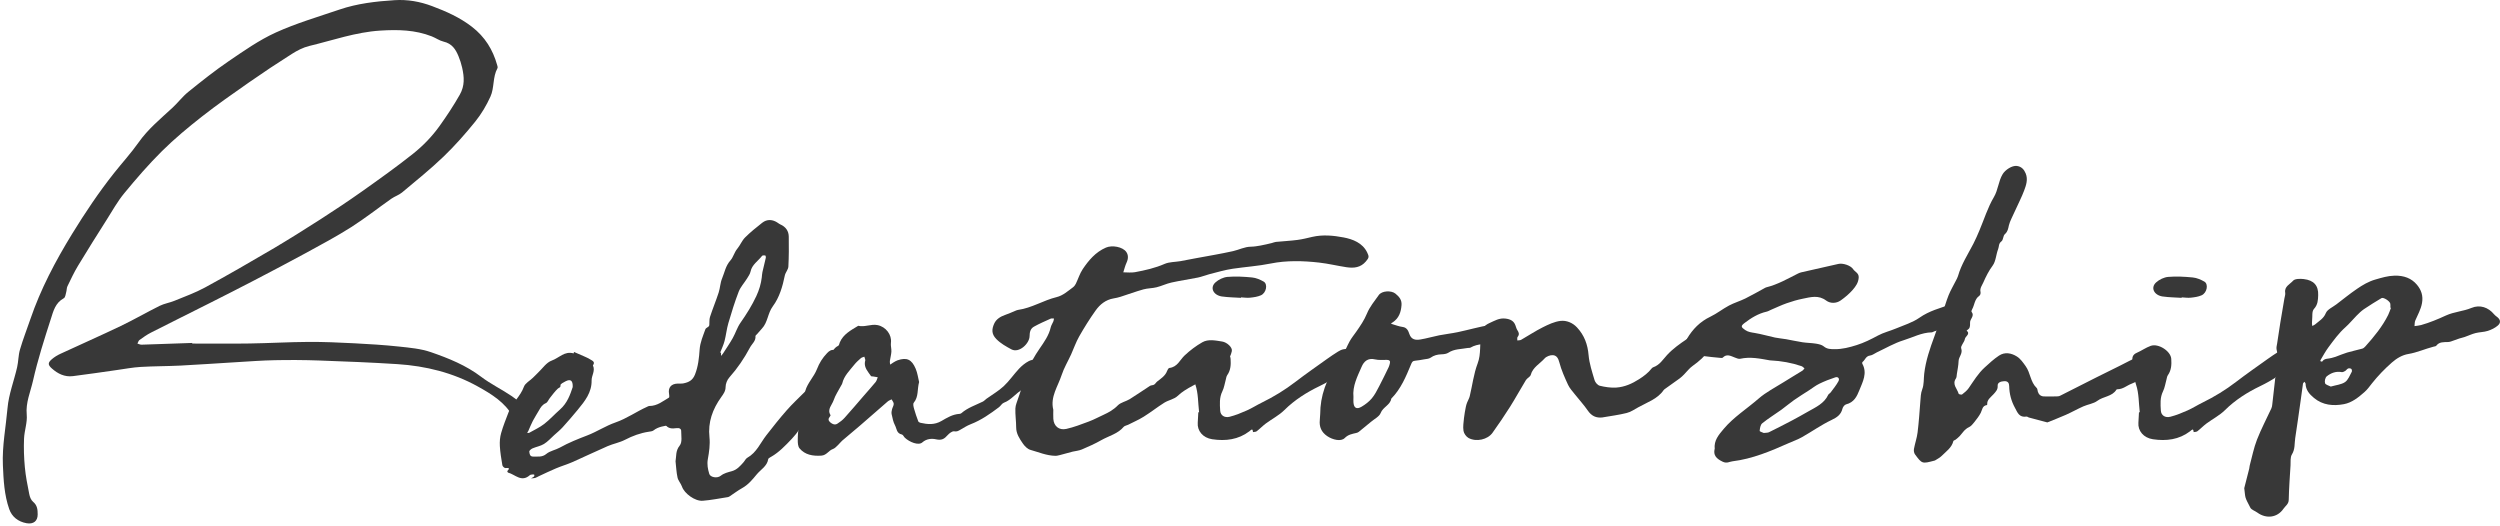
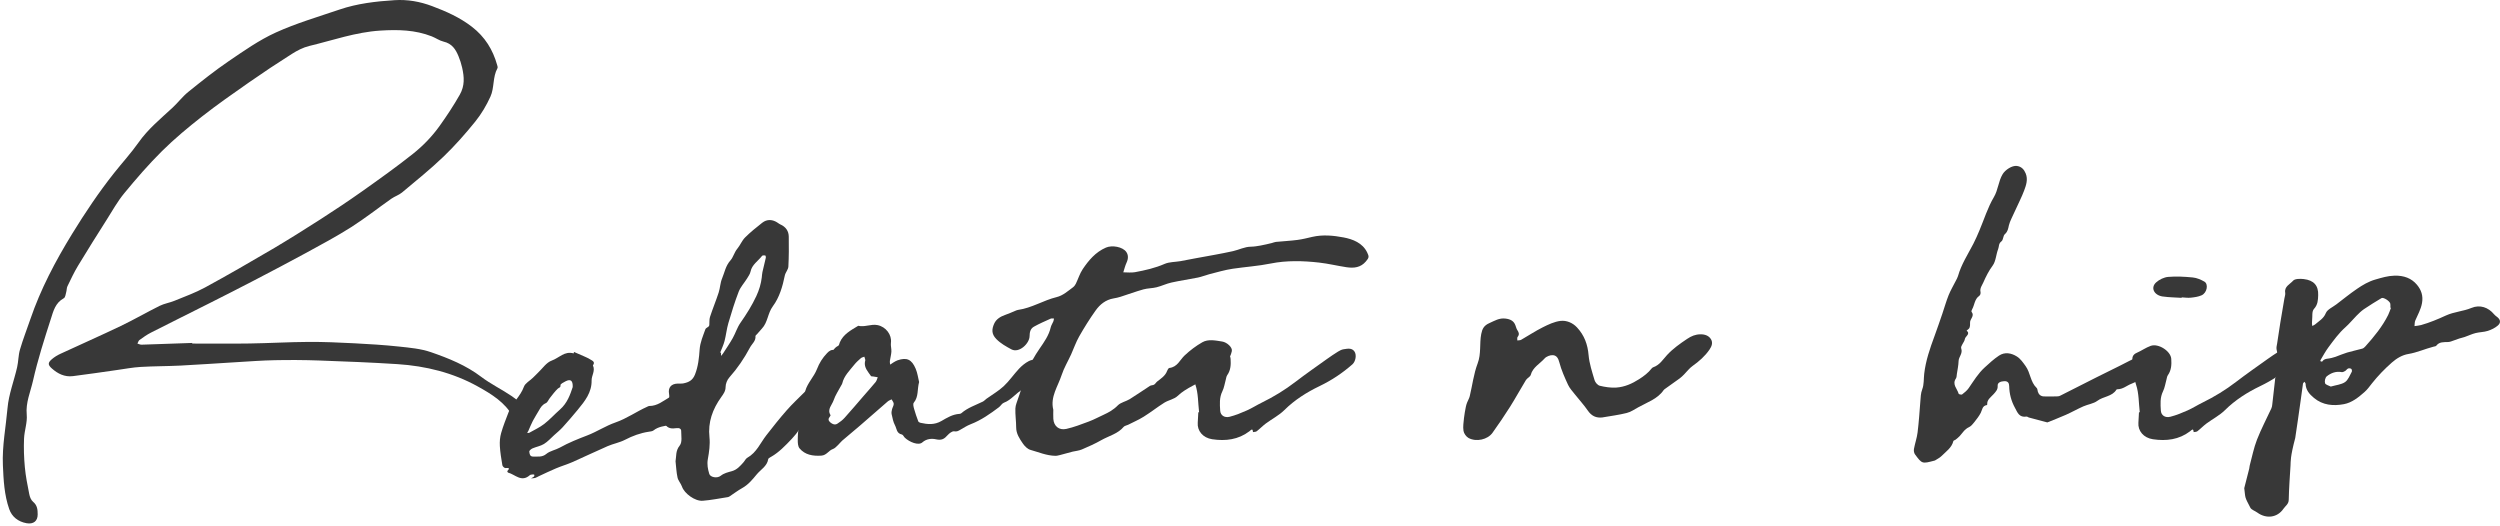
<svg xmlns="http://www.w3.org/2000/svg" width="442" height="93" viewBox="0 0 442 93" fill="none">
  <path d="M33.983 60.741C37.361 60.741 40.735 60.781 44.113 60.729C47.591 60.677 51.069 60.47 54.547 60.45C57.246 60.434 59.946 60.553 62.641 60.693C65.281 60.828 67.92 60.992 70.543 61.271C72.448 61.474 74.421 61.649 76.19 62.263C79.328 63.347 82.407 64.595 85.066 66.615C86.755 67.899 88.736 68.847 90.501 70.051C91.683 70.86 92.729 71.84 93.799 72.781C94.338 73.255 94.302 74.435 93.807 74.897C93.176 75.483 92.561 75.487 91.779 74.837C91.371 74.499 90.932 74.128 90.693 73.681C89.327 71.163 86.935 69.692 84.455 68.317C80.091 65.898 75.303 64.706 70.276 64.379C65.644 64.081 61 63.901 56.36 63.734C53.768 63.642 51.173 63.63 48.581 63.682C46.321 63.726 44.065 63.897 41.809 64.033C38.515 64.228 35.22 64.467 31.926 64.634C29.57 64.754 27.21 64.734 24.858 64.874C23.485 64.953 22.123 65.216 20.753 65.408C18.134 65.774 15.514 66.177 12.891 66.5C11.417 66.683 10.207 66.069 9.173 65.149C8.447 64.503 8.435 64.14 9.177 63.499C9.616 63.124 10.136 62.805 10.671 62.558C14.225 60.908 17.818 59.33 21.348 57.636C23.68 56.52 25.912 55.221 28.228 54.073C29.043 53.67 30.001 53.527 30.852 53.176C32.669 52.431 34.538 51.757 36.243 50.829C40.248 48.649 44.197 46.377 48.118 44.065C51.005 42.363 53.844 40.582 56.655 38.776C59.155 37.17 61.631 35.52 64.051 33.807C67.077 31.662 70.104 29.506 72.995 27.21C74.788 25.784 76.373 24.15 77.715 22.276C79.005 20.475 80.203 18.658 81.289 16.745C82.199 15.146 82.072 13.6 81.712 11.982C81.556 11.28 81.333 10.583 81.053 9.913C80.562 8.738 79.927 7.705 78.426 7.359C77.691 7.187 77.048 6.709 76.337 6.43C73.406 5.278 70.352 5.211 67.225 5.41C62.873 5.685 58.832 7.132 54.675 8.128C53.581 8.391 52.519 8.949 51.572 9.551C49.02 11.165 46.509 12.835 44.041 14.557C41.214 16.529 38.383 18.506 35.684 20.622C33.24 22.54 30.84 24.536 28.652 26.704C26.276 29.056 24.091 31.591 21.979 34.153C20.777 35.612 19.859 37.274 18.849 38.868C17.14 41.566 15.434 44.264 13.789 46.995C13.086 48.158 12.515 49.39 11.925 50.609C11.773 50.92 11.809 51.303 11.709 51.638C11.601 52.016 11.561 52.57 11.286 52.722C9.772 53.547 9.429 55.017 9.002 56.345C7.832 59.971 6.67 63.614 5.835 67.313C5.392 69.278 4.521 71.183 4.725 73.311C4.857 74.698 4.306 76.133 4.25 77.552C4.182 79.233 4.238 80.931 4.394 82.609C4.541 84.195 4.857 85.77 5.168 87.336C5.264 87.822 5.468 88.4 5.839 88.707C6.61 89.345 6.658 90.122 6.662 90.951C6.666 92.111 5.927 92.724 4.697 92.505C3.172 92.23 2.093 91.341 1.63 90.01C0.752 87.499 0.624 84.885 0.512 82.25C0.364 78.839 1.035 75.503 1.331 72.139C1.542 69.716 2.473 67.349 3.024 64.945C3.263 63.909 3.235 62.809 3.535 61.793C4.062 59.987 4.753 58.226 5.364 56.44C7.177 51.132 9.788 46.174 12.755 41.343C15.035 37.633 17.455 34.014 20.182 30.574C21.612 28.769 23.185 27.055 24.503 25.182C26.16 22.826 28.388 20.997 30.5 19.044C31.475 18.143 32.273 17.063 33.304 16.235C35.628 14.361 37.968 12.496 40.443 10.81C43.115 8.993 45.802 7.096 48.753 5.753C52.363 4.111 56.24 2.979 60.03 1.687C63.168 0.619 66.463 0.241 69.777 0.029C72.073 -0.114 74.245 0.273 76.409 1.086C78.937 2.034 81.325 3.102 83.441 4.74C85.761 6.534 87.135 8.801 87.885 11.456C87.941 11.651 88.033 11.902 87.953 12.054C87.075 13.644 87.43 15.509 86.708 17.087C86.005 18.63 85.114 20.144 84.036 21.483C82.291 23.643 80.434 25.752 78.414 27.693C76.098 29.917 73.566 31.949 71.087 34.026C70.535 34.484 69.777 34.719 69.178 35.142C66.806 36.808 64.534 38.605 62.086 40.163C59.495 41.809 56.763 43.264 54.056 44.743C51.069 46.373 48.046 47.951 45.023 49.529C42.424 50.884 39.808 52.212 37.189 53.531C33.695 55.292 30.185 57.03 26.695 58.804C25.972 59.17 25.313 59.645 24.659 60.115C24.475 60.246 24.415 60.529 24.299 60.745C24.543 60.812 24.786 60.948 25.026 60.94C28.013 60.848 31 60.737 33.986 60.633V60.757L33.983 60.741Z" fill="#383838" />
  <path d="M101.486 62.227C102.093 62.49 102.7 62.745 103.303 63.016C103.638 63.168 103.978 63.311 104.285 63.506C104.688 63.761 105.315 63.953 104.824 64.602C105.291 65.539 104.581 66.4 104.597 67.249C104.636 69.397 103.407 70.912 102.137 72.458C101.278 73.502 100.396 74.53 99.481 75.535C99.018 76.045 98.471 76.487 97.956 76.95C97.373 77.48 96.842 78.085 96.171 78.496C95.576 78.863 94.813 78.986 94.15 79.273C93.907 79.381 93.559 79.668 93.579 79.839C93.627 80.21 93.643 80.748 94.302 80.724C95.093 80.696 95.856 80.875 96.602 80.246C97.237 79.712 98.224 79.56 98.986 79.134C100.532 78.269 102.165 77.619 103.83 76.981C105.543 76.324 107.088 75.288 108.817 74.69C110.838 73.988 112.519 72.765 114.428 71.912C114.539 71.86 114.655 71.78 114.771 71.78C116.232 71.788 117.243 70.884 118.373 70.234C119.591 69.537 121.723 69.736 122.426 70.641C122.949 71.31 122.721 73.187 122.014 73.693C120.976 74.435 119.814 74.889 118.505 75.132C117.494 75.319 116.4 75.411 115.542 76.097C115.342 76.256 115.003 76.284 114.719 76.328C113.21 76.551 111.836 77.065 110.494 77.759C109.544 78.253 108.422 78.448 107.428 78.879C105.351 79.779 103.323 80.764 101.254 81.676C100.296 82.099 99.274 82.398 98.307 82.804C97.277 83.235 96.279 83.725 95.265 84.191C95.045 84.291 94.841 84.438 94.61 84.502C94.382 84.566 94.127 84.554 93.883 84.578C94.063 84.47 94.258 84.382 94.41 84.251C94.478 84.191 94.498 84.024 94.458 83.936C94.434 83.884 94.246 83.872 94.138 83.884C93.975 83.904 93.771 83.92 93.667 84.016C92.186 85.331 91.084 83.884 89.834 83.558C89.762 83.538 89.662 83.306 89.694 83.275C90.241 82.705 89.914 82.725 89.351 82.752C89.175 82.76 88.852 82.457 88.82 82.262C88.628 81.13 88.436 79.994 88.373 78.855C88.329 78.093 88.392 77.292 88.604 76.555C88.96 75.308 89.447 74.092 89.918 72.872C90.549 71.242 92.026 70.063 92.625 68.381C92.845 67.759 93.667 67.325 94.21 66.798C94.518 66.499 94.805 66.189 95.121 65.894C95.919 65.144 96.598 64.084 97.565 63.742C98.83 63.295 99.801 62.012 101.422 62.482C101.442 62.398 101.462 62.315 101.482 62.231L101.486 62.227ZM101.254 68.441C101.306 67.261 100.871 66.974 100.012 67.404C99.657 67.584 99.074 67.886 99.094 68.09C99.142 68.54 98.842 68.512 98.627 68.707C98.088 69.202 97.668 69.808 97.209 70.377C96.966 70.68 96.818 71.139 96.499 71.278C95.876 71.553 95.592 72.019 95.305 72.53C94.941 73.171 94.53 73.789 94.19 74.443C93.891 75.016 93.667 75.622 93.4 76.208C93.352 76.316 93.26 76.403 93.188 76.503C93.308 76.515 93.46 76.579 93.544 76.531C94.446 76.021 95.412 75.579 96.219 74.953C97.213 74.184 98.052 73.239 98.994 72.414C100.308 71.262 100.815 69.752 101.25 68.448L101.254 68.441Z" fill="#383838" />
  <path d="M119.431 81.605C119.599 80.624 119.419 79.707 120.178 78.763C120.653 78.169 120.433 77.065 120.433 76.188C120.433 75.802 120.086 75.626 119.623 75.694C118.812 75.814 118.057 75.798 117.582 74.993C117.071 74.132 117.423 73.303 117.73 72.541C118.089 71.657 118.445 70.465 118.293 69.66C118.081 68.532 118.656 67.843 119.834 67.815C120.166 67.807 120.509 67.843 120.829 67.779C121.787 67.591 122.466 67.233 122.869 66.225C123.444 64.782 123.588 63.299 123.692 61.825C123.78 60.517 124.303 59.373 124.722 58.186C124.786 58.01 125.081 57.911 125.249 57.755C125.325 57.688 125.397 57.584 125.405 57.488C125.453 57.002 125.381 56.484 125.529 56.03C126 54.583 126.591 53.164 127.062 51.717C127.325 50.904 127.337 50.011 127.665 49.23C128.112 48.158 128.28 47.002 129.146 46.034C129.645 45.476 129.821 44.611 130.36 43.965C130.875 43.344 131.167 42.547 131.734 41.981C132.66 41.052 133.706 40.219 134.749 39.394C135.603 38.717 136.605 38.76 137.54 39.414C137.672 39.506 137.799 39.605 137.947 39.669C138.937 40.103 139.441 40.853 139.453 41.837C139.477 43.603 139.481 45.368 139.385 47.126C139.357 47.664 138.866 48.166 138.754 48.712C138.362 50.637 137.811 52.566 136.641 54.144C135.707 55.404 135.767 56.978 134.693 58.11C134.397 58.421 134.126 58.752 133.842 59.075C133.742 59.19 133.559 59.318 133.567 59.425C133.655 60.282 132.948 60.78 132.596 61.442C131.59 63.335 130.4 65.097 128.951 66.727C128.555 67.169 128.288 67.851 128.284 68.424C128.284 69.158 127.892 69.676 127.525 70.19C125.976 72.35 125.149 74.638 125.433 77.292C125.569 78.568 125.377 79.903 125.145 81.178C124.978 82.103 125.145 82.94 125.401 83.789C125.572 84.371 126.778 84.629 127.413 84.123C128.02 83.641 128.707 83.498 129.41 83.298C130.316 83.039 130.871 82.382 131.442 81.744C131.678 81.481 131.83 81.102 132.121 80.935C133.778 79.998 134.417 78.34 135.475 76.973C136.653 75.451 137.859 73.94 139.133 72.49C140.107 71.382 141.214 70.369 142.26 69.309C142.316 69.254 142.356 69.178 142.376 69.106C142.775 67.695 143.913 66.611 144.428 65.284C144.851 64.192 145.414 63.279 146.233 62.426C146.64 62 147.012 61.769 147.611 61.892C147.894 61.952 148.186 61.976 148.469 62.024C149.579 62.215 150.138 63.164 149.499 64.06C148.621 65.296 148.062 66.727 146.8 67.743C146.261 68.173 145.953 68.855 145.534 69.417C145.079 70.027 144.6 70.624 144.168 71.25C143.581 72.103 142.931 72.936 142.491 73.857C141.848 75.216 141.046 76.475 140.004 77.571C138.846 78.787 137.688 80.03 136.146 80.871C136.014 80.943 135.835 81.067 135.819 81.186C135.635 82.422 134.489 83.015 133.77 83.892C133.024 84.801 132.289 85.698 131.203 86.303C130.44 86.73 129.745 87.26 129.019 87.742C128.919 87.81 128.803 87.874 128.683 87.89C127.206 88.117 125.736 88.42 124.251 88.535C122.861 88.643 120.988 87.24 120.577 86.036C120.385 85.482 119.918 85 119.79 84.442C119.583 83.51 119.547 82.541 119.439 81.589L119.431 81.605ZM127.333 62.331L127.477 62.379V62.925C127.597 62.781 127.737 62.645 127.837 62.49C128.416 61.589 129.027 60.701 129.55 59.772C130.045 58.891 130.332 57.899 130.911 57.074C131.977 55.551 132.948 54.009 133.726 52.335C134.23 51.251 134.545 50.175 134.685 49.027C134.721 48.72 134.729 48.409 134.797 48.11C134.984 47.261 135.208 46.416 135.396 45.568C135.424 45.44 135.356 45.177 135.292 45.165C135.112 45.133 134.813 45.133 134.733 45.237C134.042 46.145 132.944 46.787 132.7 47.999C132.612 48.433 132.321 48.844 132.077 49.238C131.594 50.019 130.927 50.729 130.604 51.558C129.901 53.383 129.326 55.252 128.775 57.126C128.472 58.162 128.372 59.246 128.1 60.29C127.92 60.987 127.593 61.653 127.333 62.331Z" fill="#383838" />
  <path d="M162.5 67.536C162.137 68.847 162.44 70.122 161.558 71.198C161.374 71.422 161.518 71.936 161.614 72.29C161.818 73.04 162.081 73.773 162.353 74.502C162.397 74.614 162.596 74.718 162.744 74.754C164.006 75.037 165.216 75.144 166.434 74.439C167.416 73.869 168.422 73.243 169.652 73.171C169.764 73.163 169.896 73.12 169.975 73.048C171.07 72.091 172.471 71.637 173.765 71.003C174.009 70.884 174.192 70.656 174.416 70.493C175.434 69.76 176.556 69.122 177.455 68.281C178.457 67.344 179.224 66.193 180.162 65.192C180.653 64.67 181.244 64.18 181.895 63.841C182.729 63.407 183.66 63.578 184.039 64.068C184.451 64.599 184.283 65.962 183.72 66.452C182.769 67.273 181.907 68.245 180.813 68.843C179.583 69.513 178.828 70.704 177.479 71.206C177.135 71.334 176.931 71.756 176.62 71.992C175.067 73.159 173.485 74.283 171.613 75.005C170.934 75.264 170.327 75.682 169.692 76.033C169.385 76.204 169.145 76.34 168.698 76.256C168.366 76.196 167.831 76.607 167.544 76.93C166.985 77.559 166.529 77.906 165.491 77.671C164.792 77.511 163.83 77.535 163.067 78.217C162.397 78.815 160.811 78.173 159.981 77.392C159.789 77.209 159.661 76.862 159.45 76.818C158.491 76.623 158.547 75.778 158.24 75.208C157.916 74.606 157.792 73.901 157.641 73.227C157.581 72.956 157.641 72.649 157.709 72.37C157.785 72.043 158.012 71.725 158.012 71.406C158.012 71.139 157.769 70.872 157.633 70.605C157.405 70.728 157.142 70.812 156.954 70.975C155.321 72.382 153.708 73.809 152.078 75.22C151.028 76.125 149.954 77.005 148.9 77.906C148.632 78.133 148.437 78.432 148.177 78.667C147.89 78.93 147.614 79.269 147.259 79.389C146.484 79.652 146.157 80.493 145.21 80.556C143.697 80.656 142.327 80.417 141.369 79.281C141.057 78.914 141.041 78.265 141.045 77.747C141.053 76.942 141.081 76.109 141.301 75.339C141.7 73.945 142.211 72.573 142.75 71.222C143.19 70.126 143.733 69.062 144.252 67.994C145.058 66.336 145.861 64.674 146.724 63.04C147.091 62.343 147.347 61.55 148.193 61.139C148.357 61.059 148.393 60.736 148.481 60.525C149.091 59.094 150.445 58.377 151.735 57.6C152.881 57.879 153.987 57.249 155.141 57.476C156.634 57.771 157.701 59.198 157.517 60.601C157.449 61.115 157.629 61.653 157.597 62.179C157.565 62.737 157.401 63.283 157.325 63.837C157.297 64.04 157.361 64.252 157.385 64.463C157.573 64.335 157.757 64.196 157.952 64.084C158.196 63.945 158.435 63.785 158.699 63.698C160.312 63.152 161.187 63.522 161.893 65.196C162.221 65.969 162.321 66.822 162.496 67.536H162.5ZM152.913 63.989C152.941 63.877 153.001 63.758 152.985 63.65C152.953 63.451 152.873 63.255 152.813 63.06C152.609 63.144 152.362 63.188 152.206 63.319C151.795 63.682 151.38 64.049 151.044 64.471C150.222 65.507 149.219 66.452 148.912 67.783C148.88 67.926 148.772 68.054 148.7 68.193C148.253 69.042 147.69 69.863 147.39 70.756C147.111 71.597 146.196 72.358 146.831 73.382C146.867 73.442 146.768 73.598 146.696 73.689C146.388 74.064 146.44 74.383 146.815 74.694C147.191 75.005 147.618 75.18 148.053 74.905C148.52 74.61 148.968 74.263 149.327 73.865C150.493 72.573 151.611 71.246 152.749 69.931C153.44 69.134 154.151 68.349 154.818 67.536C155.005 67.305 155.065 66.982 155.185 66.699C154.921 66.655 154.662 66.607 154.398 66.563C154.259 66.539 154.043 66.563 153.991 66.488C153.464 65.722 152.765 65.009 152.917 63.989H152.913Z" fill="#383838" />
  <path d="M186.224 72.422C186.224 72.964 186.196 73.502 186.228 74.044C186.304 75.328 187.222 76.125 188.532 75.83C189.877 75.527 191.171 75.025 192.461 74.542C193.323 74.219 194.142 73.785 194.977 73.398C195.951 72.948 196.865 72.462 197.628 71.673C198.135 71.147 199.058 70.983 199.728 70.573C200.946 69.823 202.112 68.995 203.318 68.221C203.518 68.094 203.837 68.13 204.041 68.006C204.265 67.871 204.392 67.608 204.6 67.444C205.283 66.91 206.03 66.436 206.337 65.595C206.413 65.392 206.581 65.077 206.736 65.057C208.174 64.894 208.609 63.63 209.428 62.857C210.394 61.948 211.448 61.151 212.578 60.509C213.624 59.916 214.906 60.195 216.096 60.386C216.899 60.513 217.925 61.394 217.789 62.076C217.65 62.765 217.294 63.439 216.931 64.069C216.208 65.332 214.798 65.83 213.64 66.631C211.883 67.847 209.759 68.516 208.194 70.011C207.603 70.577 206.593 70.736 205.854 71.195C204.608 71.976 203.462 72.888 202.216 73.666C201.342 74.212 200.371 74.634 199.441 75.104C199.189 75.232 198.83 75.272 198.674 75.459C197.644 76.698 196.027 77.069 194.681 77.834C193.599 78.452 192.441 78.966 191.283 79.46C190.776 79.676 190.189 79.731 189.638 79.851C189.546 79.871 187.529 80.425 187.422 80.449C187.146 80.509 186.863 80.596 186.587 80.588C185.038 80.561 183.632 79.947 182.187 79.54C181.656 79.393 181.156 78.875 180.837 78.408C180.25 77.551 179.659 76.675 179.659 75.567C179.659 74.451 179.479 73.331 179.519 72.215C179.539 71.593 179.847 70.979 180.03 70.362C180.086 70.178 180.158 69.999 180.218 69.82C180.685 68.445 181.12 67.062 181.62 65.695C182.147 64.26 182.917 62.925 183.796 61.645C184.61 60.462 185.449 59.29 185.768 57.875C185.852 57.512 186.088 57.178 186.232 56.823C186.296 56.663 186.312 56.488 186.347 56.317C186.148 56.321 185.912 56.265 185.749 56.341C184.754 56.791 183.748 57.225 182.802 57.755C182.167 58.11 182.039 58.736 182.031 59.433C182.011 60.733 180.17 62.502 178.8 61.757C177.894 61.263 176.94 60.745 176.161 59.955C175.239 59.023 175.358 58.154 175.77 57.225C176.121 56.428 176.888 55.954 177.77 55.655C178.373 55.452 178.944 55.181 179.531 54.942C179.683 54.882 179.835 54.81 179.994 54.79C182.426 54.451 184.467 53.096 186.819 52.526C187.933 52.255 188.803 51.458 189.706 50.793C189.917 50.633 190.093 50.398 190.209 50.163C190.628 49.302 190.9 48.366 191.431 47.576C192.473 46.034 193.671 44.587 195.52 43.778C196.614 43.296 198.487 43.635 199.125 44.539C199.517 45.093 199.489 45.767 199.181 46.421C198.926 46.971 198.786 47.569 198.598 48.146C199.285 48.146 199.996 48.242 200.659 48.123C202.456 47.792 204.229 47.389 205.918 46.652C206.748 46.293 207.775 46.333 208.709 46.17C209.595 46.018 210.474 45.835 211.36 45.667C213.577 45.253 215.805 44.89 218.001 44.4C219.055 44.165 220.025 43.631 221.159 43.615C221.726 43.607 222.298 43.515 222.861 43.412C223.531 43.292 224.194 43.125 224.857 42.969C225.097 42.913 225.324 42.794 225.568 42.77C226.838 42.646 228.119 42.583 229.385 42.419C230.268 42.304 231.138 42.084 232.005 41.881C233.862 41.451 235.766 41.638 237.543 41.977C239.176 42.288 240.889 42.941 241.712 44.623C242.087 45.388 242.047 45.56 241.492 46.217C240.574 47.309 239.372 47.441 238.066 47.246C236.449 47.002 234.852 46.608 233.231 46.425C230.376 46.102 227.465 46.026 224.677 46.588C222.437 47.042 220.189 47.182 217.953 47.513C216.543 47.72 215.17 48.138 213.788 48.485C213.117 48.657 212.47 48.935 211.796 49.071C210.242 49.39 208.665 49.605 207.116 49.952C206.213 50.151 205.371 50.57 204.472 50.793C203.718 50.98 202.903 50.956 202.156 51.163C200.791 51.546 199.461 52.04 198.111 52.471C197.72 52.594 197.313 52.686 196.905 52.754C195.468 52.993 194.458 53.842 193.707 54.894C192.649 56.376 191.686 57.923 190.792 59.493C190.221 60.497 189.853 61.605 189.374 62.658C188.815 63.881 188.104 65.057 187.693 66.32C187.042 68.313 185.665 70.17 186.216 72.414L186.224 72.422Z" fill="#383838" />
  <path d="M239.476 62.155C239.005 61.458 238.242 61.649 237.563 61.745C237.216 61.793 236.868 61.976 236.569 62.159C235.894 62.578 235.235 63.024 234.592 63.483C232.732 64.814 230.851 66.121 229.042 67.508C227.193 68.927 225.213 70.142 223.092 71.179C222.202 71.613 221.371 72.151 220.469 72.554C219.482 72.992 218.464 73.414 217.414 73.681C216.492 73.917 215.777 73.438 215.729 72.597C215.661 71.454 215.561 70.302 216.112 69.186C216.432 68.54 216.524 67.799 216.723 67.101C216.795 66.842 216.819 66.551 216.967 66.34C217.602 65.447 217.634 64.451 217.57 63.447C217.486 62.08 215.294 60.661 213.936 61.147C213.07 61.458 212.307 62.016 211.46 62.383C210.738 62.693 210.606 63.251 210.734 63.817C211.045 65.192 210.861 66.591 211.341 67.994C211.868 69.532 211.804 71.246 211.999 72.884C211.951 72.888 211.908 72.892 211.86 72.896C211.828 73.514 211.808 74.132 211.76 74.746C211.652 76.168 212.666 77.412 214.323 77.659C216.699 78.014 218.939 77.727 220.872 76.264C221.211 76.005 221.471 75.63 221.527 76.396C221.751 76.352 222.03 76.368 222.182 76.248C222.741 75.818 223.228 75.304 223.791 74.881C224.873 74.08 226.127 73.438 227.061 72.514C228.874 70.716 231.007 69.365 233.319 68.253C235.455 67.225 237.364 65.946 239.101 64.419C239.68 63.909 239.879 62.749 239.476 62.155Z" fill="#383838" />
-   <path d="M216.06 52.419C217.163 52.578 218.289 52.582 219.403 52.658C219.403 52.63 219.407 52.602 219.411 52.574C219.95 52.598 220.497 52.69 221.024 52.63C221.671 52.562 222.354 52.467 222.933 52.208C223.895 51.773 224.182 50.223 223.412 49.784C222.797 49.434 222.078 49.123 221.371 49.055C219.934 48.916 218.464 48.832 217.027 48.955C216.28 49.019 215.438 49.43 214.89 49.928C213.864 50.86 214.503 52.196 216.06 52.423V52.419Z" fill="#383838" />
-   <path d="M233.411 73.243C233.415 71.629 233.667 70.094 234.218 68.512C234.917 66.511 236.182 64.882 237.237 63.104C237.76 62.223 238.115 61.255 238.61 60.358C238.938 59.764 239.377 59.226 239.772 58.664C240.495 57.632 241.194 56.611 241.681 55.428C242.156 54.26 243.019 53.224 243.769 52.164C244.32 51.386 245.981 51.323 246.704 51.905C247.395 52.463 247.858 53.029 247.79 53.937C247.695 55.169 247.351 56.253 246.213 57.002C246.117 57.066 246.013 57.122 245.914 57.181C246.005 57.229 246.093 57.293 246.189 57.321C246.776 57.488 247.355 57.724 247.954 57.799C248.805 57.903 249.008 58.58 249.188 59.083C249.535 60.055 250.274 60.159 251.101 60.023C252.231 59.84 253.333 59.505 254.455 59.282C255.549 59.067 256.667 58.951 257.753 58.72C259.654 58.313 261.527 57.779 263.439 57.444C264.645 57.233 265.891 57.333 266.941 58.09C267.385 58.413 267.564 59.178 267.153 59.517C266.334 60.191 265.528 60.888 264.282 60.852C262.816 60.808 261.319 60.685 259.973 61.462C259.846 61.534 259.646 61.49 259.482 61.522C258.328 61.741 257.102 61.673 256.064 62.363C255.753 62.57 255.277 62.63 254.874 62.642C254.147 62.661 253.521 62.817 252.926 63.243C252.63 63.455 252.155 63.467 251.756 63.538C251.228 63.634 250.701 63.73 250.166 63.778C249.703 63.817 249.623 64.06 249.471 64.427C248.573 66.575 247.695 68.743 245.974 70.485C245.81 71.601 244.5 71.968 244.105 73.012C243.865 73.646 242.987 74.076 242.384 74.586C241.677 75.18 240.962 75.766 240.243 76.344C240.124 76.439 239.964 76.507 239.808 76.543C239.057 76.722 238.367 76.814 237.74 77.452C237.089 78.113 235.599 77.759 234.637 77.097C233.603 76.384 233.227 75.447 233.339 74.291C233.375 73.945 233.383 73.598 233.407 73.251L233.411 73.243ZM239.289 70.214C239.289 70.521 239.269 70.832 239.289 71.139C239.361 72.131 239.844 72.426 240.719 71.912C241.393 71.517 242.044 71.015 242.531 70.437C243.075 69.792 243.454 69.022 243.845 68.277C244.436 67.157 244.979 66.017 245.53 64.882C245.63 64.674 245.674 64.439 245.734 64.216C245.838 63.813 245.638 63.638 245.223 63.626C244.52 63.606 243.781 63.71 243.118 63.542C241.813 63.219 241.122 63.953 240.755 64.802C240.004 66.528 239.089 68.249 239.293 70.214H239.289Z" fill="#383838" />
  <path d="M283.397 73.793C282.195 73.96 281.364 73.53 280.71 72.57C280.031 71.577 279.192 70.68 278.445 69.728C278.014 69.178 277.515 68.648 277.232 68.034C276.637 66.743 276.046 65.431 275.694 64.076C275.511 63.375 275.235 62.853 274.564 62.793C274.085 62.753 273.402 63.02 273.091 63.367C272.252 64.311 270.99 64.941 270.639 66.272C270.547 66.623 270 66.846 269.784 67.197C268.83 68.755 267.964 70.358 266.989 71.904C265.999 73.47 264.957 75.009 263.871 76.523C263.008 77.727 261.012 78.173 259.646 77.44C259.219 77.209 258.823 76.643 258.747 76.184C258.628 75.443 258.759 74.658 258.835 73.897C258.903 73.247 259.035 72.601 259.155 71.956C259.203 71.701 259.279 71.45 259.37 71.206C259.518 70.816 259.754 70.445 259.85 70.047C260.317 68.114 260.544 66.109 261.247 64.256C261.902 62.526 261.551 60.772 261.882 59.051C262.062 58.126 262.369 57.544 263.32 57.126C264.25 56.715 265.061 56.185 266.183 56.325C267.061 56.436 267.66 56.755 267.936 57.548C268.039 57.839 268.119 58.154 268.291 58.409C268.559 58.807 268.654 59.15 268.315 59.569C268.199 59.708 268.275 59.983 268.263 60.194C268.491 60.159 268.758 60.182 268.942 60.075C270.216 59.349 271.434 58.532 272.747 57.875C273.742 57.377 274.816 56.859 275.906 56.735C276.956 56.615 278.038 57.058 278.805 57.879C280.115 59.282 280.702 60.904 280.861 62.773C280.989 64.272 281.488 65.754 281.92 67.217C282.035 67.608 282.459 68.106 282.842 68.201C283.776 68.428 284.775 68.584 285.733 68.524C287.23 68.428 288.56 67.831 289.814 67.026C290.656 66.488 291.411 65.91 292.01 65.144C292.078 65.057 292.182 64.969 292.29 64.933C293.444 64.535 293.999 63.562 294.737 62.765C295.772 61.649 297.009 60.768 298.295 59.911C299.034 59.417 299.729 59.122 300.619 59.106C301.442 59.09 302.149 59.361 302.512 59.995C302.851 60.581 302.664 61.191 302.236 61.813C301.43 62.98 300.4 63.885 299.23 64.714C298.663 65.117 298.247 65.698 297.752 66.193C297.505 66.44 297.257 66.691 296.974 66.898C296.115 67.528 295.241 68.138 294.374 68.755C294.278 68.823 294.178 68.903 294.114 68.995C293.044 70.549 291.215 71.131 289.63 72.019C288.967 72.39 288.312 72.841 287.586 73.02C286.216 73.363 284.795 73.542 283.393 73.785L283.397 73.793Z" fill="#383838" />
-   <path d="M303.163 79.381C302.995 77.878 303.857 76.894 304.736 75.846C306.497 73.745 308.865 72.267 310.921 70.473C312.219 69.341 313.832 68.524 315.322 67.584C316.42 66.89 317.542 66.233 318.644 65.547C318.804 65.447 318.907 65.268 319.035 65.129C318.859 64.993 318.704 64.802 318.5 64.734C316.751 64.136 314.934 63.813 313.073 63.722C313.034 63.722 312.99 63.722 312.95 63.718C311.201 63.407 309.46 63.032 307.655 63.431C307.375 63.491 307.02 63.323 306.72 63.212C305.998 62.941 305.295 62.494 304.572 63.236C304.484 63.327 304.205 63.275 304.017 63.259C303.035 63.16 302.048 63.084 301.074 62.937C300.347 62.829 299.585 62.725 298.93 62.442C297.908 62 297.696 60.84 298.279 59.86C299.265 58.202 300.551 56.871 302.404 55.986C303.558 55.432 304.56 54.619 305.694 54.017C306.613 53.531 307.643 53.232 308.581 52.77C309.731 52.204 310.837 51.558 311.963 50.948C312.071 50.888 312.179 50.825 312.295 50.797C314.319 50.295 316.076 49.27 317.893 48.358C318.069 48.27 318.261 48.198 318.456 48.15C320.648 47.652 322.845 47.162 325.037 46.66C325.82 46.48 327.213 46.935 327.632 47.584C327.952 48.079 328.671 48.262 328.619 49.079C328.563 49.972 328.096 50.625 327.572 51.231C326.962 51.937 326.215 52.566 325.436 53.116C324.638 53.678 323.591 53.678 322.865 53.136C321.511 52.12 320.133 52.526 318.74 52.809C317.777 53.005 316.827 53.28 315.905 53.606C314.95 53.941 314.04 54.38 313.109 54.774C312.858 54.882 312.618 55.037 312.351 55.097C310.841 55.44 309.595 56.221 308.421 57.118C307.731 57.648 307.811 57.847 308.557 58.353C309.092 58.716 309.647 58.768 310.254 58.871C311.456 59.071 312.63 59.425 313.824 59.68C314.467 59.816 315.134 59.856 315.785 59.971C316.755 60.143 317.717 60.366 318.692 60.513C319.474 60.633 320.281 60.629 321.064 60.757C321.543 60.836 322.098 60.952 322.437 61.239C323.036 61.741 323.671 61.729 324.39 61.733C325.736 61.745 326.997 61.406 328.235 61.02C329.565 60.605 330.807 59.979 332.033 59.318C333.015 58.788 334.153 58.521 335.195 58.082C336.609 57.488 338.15 57.026 339.364 56.169C341.065 54.977 343.018 54.455 344.935 53.814C345.937 53.479 346.795 54.045 347.534 54.595C348.049 54.977 347.977 55.91 347.562 56.408C346.739 57.389 345.733 57.935 344.336 57.979C343.541 58.007 342.762 58.369 341.976 58.588C341.82 58.632 341.676 58.756 341.524 58.76C339.736 58.796 338.202 59.648 336.573 60.151C334.92 60.657 333.41 61.558 331.837 62.291C331.434 62.478 331.058 62.805 330.639 62.857C329.865 62.953 329.769 63.63 329.309 63.985C329.242 64.037 329.21 64.216 329.25 64.292C330.196 65.978 329.321 67.516 328.718 69.03C328.303 70.079 327.788 71.147 326.395 71.49C326.115 71.557 325.815 71.964 325.744 72.263C325.492 73.283 324.829 73.773 323.823 74.251C322.002 75.116 320.357 76.292 318.604 77.284C317.873 77.699 317.059 77.986 316.28 78.329C313.077 79.747 309.859 81.126 306.293 81.561C305.734 81.629 305.315 81.983 304.576 81.633C303.43 81.091 302.891 80.473 303.147 79.381H303.163ZM311.84 76.551C312.263 76.495 312.542 76.523 312.75 76.419C314.116 75.746 315.477 75.052 316.823 74.343C317.777 73.841 318.712 73.307 319.646 72.777C321.032 71.992 322.533 71.326 323.228 69.808C323.3 69.648 323.531 69.552 323.643 69.401C324.126 68.747 324.658 68.11 325.037 67.404C325.292 66.926 324.965 66.555 324.478 66.715C323.511 67.03 322.561 67.404 321.655 67.847C321.004 68.162 320.437 68.62 319.83 69.01C318.935 69.588 318.025 70.146 317.158 70.756C316.396 71.29 315.693 71.904 314.938 72.45C313.82 73.251 312.626 73.976 311.568 74.837C311.237 75.108 311.153 75.714 311.109 76.18C311.097 76.3 311.668 76.467 311.848 76.555L311.84 76.551Z" fill="#383838" />
  <path d="M361.944 74.678C360.702 74.347 359.696 74.084 358.694 73.813C358.554 73.777 358.418 73.63 358.299 73.65C356.981 73.865 356.689 72.912 356.254 72.119C355.587 70.907 355.252 69.624 355.224 68.265C355.212 67.767 355.032 67.356 354.341 67.392C353.738 67.424 353.147 67.627 353.187 68.201C353.235 68.883 352.852 69.249 352.465 69.688C351.981 70.23 351.271 70.66 351.342 71.505C351.342 71.541 351.319 71.605 351.299 71.609C350.436 71.737 350.476 72.454 350.196 72.992C349.893 73.574 349.478 74.108 349.062 74.63C348.795 74.965 348.495 75.351 348.116 75.523C347.329 75.877 346.974 76.559 346.451 77.121C346.239 77.344 345.992 77.539 345.748 77.735C345.628 77.83 345.381 77.874 345.357 77.978C345.077 79.153 344.063 79.823 343.26 80.628C342.941 80.947 342.498 81.154 342.106 81.409C342.074 81.429 342.027 81.433 341.987 81.445C339.834 82.011 339.818 82.019 338.577 80.337C338.389 80.086 338.333 79.672 338.389 79.361C338.565 78.388 338.908 77.44 339.028 76.467C339.251 74.634 339.379 72.789 339.519 70.943C339.575 70.222 339.583 69.537 339.858 68.811C340.182 67.966 340.094 66.986 340.202 66.065C340.465 63.765 341.224 61.581 342.027 59.405C342.506 58.102 342.953 56.783 343.404 55.472C343.776 54.384 344.083 53.272 344.51 52.203C344.866 51.323 345.361 50.494 345.792 49.637C345.932 49.358 346.096 49.087 346.179 48.792C346.75 46.751 347.928 44.966 348.895 43.089C349.286 42.335 349.617 41.554 349.949 40.777C350.791 38.796 351.418 36.708 352.512 34.859C353.287 33.547 353.303 32.077 354.062 30.801C354.505 30.056 355.715 29.215 356.609 29.343C357.412 29.454 357.871 29.988 358.147 30.674C358.57 31.73 358.231 32.726 357.859 33.715C357.644 34.293 357.384 34.859 357.125 35.42C356.625 36.505 356.106 37.581 355.611 38.669C355.435 39.055 355.26 39.45 355.168 39.86C355.044 40.426 354.976 40.944 354.461 41.399C354.126 41.694 354.198 42.411 353.854 42.67C353.319 43.077 353.455 43.575 353.275 44.033C352.896 45.006 352.872 46.185 352.313 46.943C351.61 47.895 351.123 48.868 350.668 49.908C350.42 50.474 350.001 50.956 350.157 51.634C350.2 51.833 350.121 52.168 349.965 52.275C349.082 52.885 349.118 53.901 348.667 54.698C348.595 54.826 348.511 55.053 348.575 55.133C349.17 55.858 348.272 56.388 348.308 57.038C348.324 57.345 348.308 57.676 348.204 57.959C348.132 58.15 347.872 58.285 347.697 58.445C348.432 59.075 347.465 59.433 347.389 59.939C347.301 60.521 346.587 61.163 346.742 61.601C347.062 62.506 346.299 63.068 346.279 63.833C346.259 64.598 346.084 65.364 345.972 66.129C345.932 66.396 345.948 66.707 345.804 66.918C345.085 67.966 346.052 68.735 346.291 69.62C346.315 69.708 346.79 69.819 346.894 69.74C347.321 69.409 347.765 69.054 348.06 68.628C348.939 67.36 349.725 66.029 350.895 64.965C351.698 64.232 352.504 63.483 353.415 62.877C354.441 62.191 355.595 62.41 356.565 63.016C357.228 63.427 357.664 64.084 358.131 64.73C359.001 65.938 358.953 67.516 360.083 68.592C360.235 68.735 360.223 69.026 360.291 69.249C360.443 69.744 360.798 70.062 361.341 70.087C362.168 70.122 362.998 70.094 363.829 70.075C363.989 70.075 364.156 70.003 364.3 69.931C366.424 68.859 368.537 67.779 370.661 66.711C372.047 66.013 373.448 65.336 374.834 64.642C375.88 64.12 376.902 63.562 377.961 63.068C379.262 62.462 380.876 63.415 380.876 64.746C380.876 65.563 380.189 65.914 379.622 66.292C378.739 66.878 377.829 67.472 376.835 67.851C376.012 68.162 375.341 68.819 374.379 68.819C374.311 68.819 374.207 68.851 374.179 68.895C373.448 70.118 371.859 70.075 370.809 70.868C370.142 71.37 369.148 71.485 368.337 71.844C367.287 72.31 366.289 72.876 365.239 73.343C364.112 73.845 362.95 74.283 361.936 74.694L361.944 74.678Z" fill="#383838" />
  <path d="M405.786 62.155C405.314 61.458 404.552 61.649 403.873 61.745C403.525 61.793 403.178 61.976 402.879 62.159C402.204 62.578 401.545 63.024 400.902 63.483C399.041 64.814 397.16 66.121 395.352 67.508C393.503 68.927 391.522 70.142 389.402 71.179C388.511 71.613 387.681 72.151 386.778 72.554C385.792 72.992 384.774 73.414 383.724 73.681C382.801 73.917 382.086 73.438 382.039 72.597C381.971 71.454 381.871 70.302 382.422 69.186C382.741 68.54 382.833 67.799 383.033 67.101C383.105 66.842 383.129 66.551 383.276 66.34C383.911 65.447 383.943 64.451 383.879 63.447C383.795 62.08 381.603 60.661 380.246 61.147C379.379 61.458 378.616 62.016 377.77 62.383C377.047 62.693 376.915 63.251 377.043 63.817C377.355 65.192 377.171 66.591 377.65 67.994C378.177 69.532 378.113 71.246 378.309 72.884C378.261 72.888 378.217 72.892 378.169 72.896C378.137 73.514 378.117 74.132 378.069 74.746C377.962 76.168 378.976 77.412 380.633 77.659C383.009 78.014 385.249 77.727 387.182 76.264C387.521 76.005 387.781 75.63 387.837 76.396C388.06 76.352 388.34 76.368 388.491 76.248C389.05 75.818 389.538 75.304 390.101 74.881C391.183 74.08 392.437 73.438 393.371 72.514C395.184 70.716 397.316 69.365 399.628 68.253C401.765 67.225 403.673 65.946 405.41 64.419C405.989 63.909 406.189 62.749 405.786 62.155Z" fill="#383838" />
  <path d="M382.374 52.419C383.476 52.578 384.602 52.582 385.716 52.658C385.716 52.63 385.72 52.602 385.724 52.574C386.263 52.598 386.81 52.69 387.337 52.63C387.984 52.562 388.667 52.467 389.246 52.208C390.208 51.773 390.496 50.223 389.725 49.784C389.11 49.434 388.392 49.123 387.685 49.055C386.247 48.916 384.778 48.832 383.34 48.955C382.594 49.019 381.751 49.43 381.204 49.928C380.178 50.86 380.817 52.196 382.374 52.423V52.419Z" fill="#383838" />
-   <path d="M396.788 86.284C397.08 85.14 397.375 83.996 397.663 82.852C397.711 82.665 397.703 82.465 397.755 82.282C398.166 80.76 398.465 79.197 399.036 77.731C399.771 75.846 400.733 74.032 401.584 72.187C401.68 71.98 401.712 71.74 401.736 71.513C401.903 70.058 402.067 68.6 402.231 67.145C402.243 67.029 402.223 66.894 402.283 66.802C403.293 65.156 402.862 63.471 402.498 61.773C402.427 61.434 402.55 61.055 402.602 60.697C402.782 59.477 402.962 58.257 403.161 57.038C403.393 55.615 403.64 54.196 403.88 52.777C403.936 52.435 404.08 52.076 404.024 51.749C403.832 50.657 404.886 50.239 405.433 49.617C405.741 49.27 406.679 49.266 407.302 49.338C409.079 49.549 409.918 50.482 409.854 52.188C409.822 53.025 409.81 53.857 409.107 54.623C408.708 55.057 408.867 55.942 408.78 56.623C408.756 56.811 408.752 57.002 408.756 57.189C408.756 57.337 408.788 57.48 408.804 57.628C408.967 57.544 409.159 57.488 409.291 57.373C409.99 56.759 410.82 56.336 411.207 55.356C411.459 54.718 412.409 54.312 413.06 53.818C414.266 52.897 415.448 51.94 416.702 51.08C417.712 50.39 418.758 49.76 420 49.41C421.102 49.095 422.153 48.768 423.342 48.736C425 48.692 426.353 49.186 427.324 50.354C428.074 51.259 428.442 52.279 428.214 53.571C428.014 54.718 427.451 55.651 427.02 56.671C426.896 56.97 426.924 57.329 426.884 57.656C427.276 57.596 427.679 57.572 428.054 57.468C429.572 57.042 431.049 56.42 432.435 55.782C433.908 55.109 435.502 55.049 436.955 54.439C438.44 53.818 439.926 54.328 440.952 55.567C441.076 55.715 441.232 55.846 441.391 55.962C442.07 56.44 442.226 57.022 441.623 57.548C441.14 57.974 440.489 58.289 439.854 58.497C439.163 58.72 438.393 58.708 437.682 58.887C437.023 59.054 436.404 59.353 435.761 59.577C435.454 59.684 435.13 59.744 434.819 59.844C434.491 59.947 434.176 60.079 433.852 60.186C433.521 60.294 433.186 60.457 432.846 60.469C432.059 60.497 431.265 60.406 430.726 61.131C430.65 61.231 430.43 61.247 430.271 61.286C428.761 61.673 427.356 62.327 425.778 62.59C424.744 62.761 423.754 63.327 422.883 64.096C421.597 65.228 420.435 66.432 419.389 67.747C418.958 68.289 418.559 68.867 418.036 69.321C416.977 70.246 415.839 71.186 414.398 71.457C412.521 71.808 410.676 71.649 409.115 70.361C408.28 69.672 407.661 68.931 407.626 67.851C407.626 67.731 407.49 67.611 407.418 67.496C407.33 67.611 407.186 67.715 407.166 67.839C407.011 68.867 406.887 69.903 406.739 70.935C406.432 73.103 406.132 75.276 405.797 77.44C405.645 78.408 405.797 79.401 405.21 80.345C404.89 80.859 405.006 81.621 404.966 82.27C404.842 84.311 404.691 86.347 404.647 88.392C404.631 89.125 404.048 89.46 403.708 89.958C402.638 91.528 400.674 91.779 399.096 90.624C398.685 90.325 398.062 90.138 397.858 89.755C396.792 87.718 397.02 88.145 396.78 86.279L396.788 86.284ZM422.724 54.435C422.688 54.419 422.652 54.407 422.616 54.392C422.616 54.16 422.648 53.925 422.608 53.698C422.532 53.24 421.39 52.502 421.046 52.71C419.996 53.335 418.954 53.977 417.948 54.658C417.469 54.985 417.049 55.404 416.642 55.81C415.979 56.476 415.392 57.213 414.689 57.839C413.495 58.899 412.593 60.158 411.667 61.406C411.136 62.119 410.72 62.908 410.261 63.67C410.229 63.722 410.241 63.857 410.281 63.877C410.365 63.921 410.553 63.953 410.568 63.921C410.952 63.311 411.663 63.462 412.226 63.287C412.461 63.215 412.701 63.164 412.932 63.08C413.615 62.833 414.278 62.538 414.973 62.331C415.859 62.068 416.77 61.888 417.66 61.637C417.872 61.577 418.064 61.39 418.215 61.223C419.757 59.505 421.21 57.727 422.228 55.683C422.428 55.28 422.556 54.85 422.72 54.431L422.724 54.435ZM412.074 68.349C413.012 68.074 413.947 67.998 414.594 67.56C415.165 67.169 415.428 66.38 415.788 65.742C415.863 65.611 415.819 65.324 415.712 65.224C415.6 65.121 415.304 65.085 415.153 65.148C414.949 65.232 414.821 65.467 414.626 65.587C414.45 65.694 414.202 65.822 414.023 65.79C412.992 65.595 412.11 65.95 411.383 66.523C411.092 66.754 410.956 67.392 411.072 67.755C411.159 68.034 411.758 68.169 412.082 68.345L412.074 68.349Z" fill="#383838" />
+   <path d="M396.788 86.284C397.08 85.14 397.375 83.996 397.663 82.852C397.711 82.665 397.703 82.465 397.755 82.282C398.166 80.76 398.465 79.197 399.036 77.731C399.771 75.846 400.733 74.032 401.584 72.187C401.68 71.98 401.712 71.74 401.736 71.513C401.903 70.058 402.067 68.6 402.231 67.145C402.243 67.029 402.223 66.894 402.283 66.802C403.293 65.156 402.862 63.471 402.498 61.773C402.427 61.434 402.55 61.055 402.602 60.697C402.782 59.477 402.962 58.257 403.161 57.038C403.393 55.615 403.64 54.196 403.88 52.777C403.936 52.435 404.08 52.076 404.024 51.749C403.832 50.657 404.886 50.239 405.433 49.617C405.741 49.27 406.679 49.266 407.302 49.338C409.079 49.549 409.918 50.482 409.854 52.188C409.822 53.025 409.81 53.857 409.107 54.623C408.708 55.057 408.867 55.942 408.78 56.623C408.756 56.811 408.752 57.002 408.756 57.189C408.756 57.337 408.788 57.48 408.804 57.628C408.967 57.544 409.159 57.488 409.291 57.373C409.99 56.759 410.82 56.336 411.207 55.356C411.459 54.718 412.409 54.312 413.06 53.818C414.266 52.897 415.448 51.94 416.702 51.08C417.712 50.39 418.758 49.76 420 49.41C421.102 49.095 422.153 48.768 423.342 48.736C425 48.692 426.353 49.186 427.324 50.354C428.074 51.259 428.442 52.279 428.214 53.571C428.014 54.718 427.451 55.651 427.02 56.671C426.896 56.97 426.924 57.329 426.884 57.656C427.276 57.596 427.679 57.572 428.054 57.468C429.572 57.042 431.049 56.42 432.435 55.782C433.908 55.109 435.502 55.049 436.955 54.439C438.44 53.818 439.926 54.328 440.952 55.567C441.076 55.715 441.232 55.846 441.391 55.962C442.07 56.44 442.226 57.022 441.623 57.548C441.14 57.974 440.489 58.289 439.854 58.497C439.163 58.72 438.393 58.708 437.682 58.887C437.023 59.054 436.404 59.353 435.761 59.577C435.454 59.684 435.13 59.744 434.819 59.844C434.491 59.947 434.176 60.079 433.852 60.186C433.521 60.294 433.186 60.457 432.846 60.469C432.059 60.497 431.265 60.406 430.726 61.131C430.65 61.231 430.43 61.247 430.271 61.286C428.761 61.673 427.356 62.327 425.778 62.59C424.744 62.761 423.754 63.327 422.883 64.096C421.597 65.228 420.435 66.432 419.389 67.747C418.958 68.289 418.559 68.867 418.036 69.321C416.977 70.246 415.839 71.186 414.398 71.457C412.521 71.808 410.676 71.649 409.115 70.361C408.28 69.672 407.661 68.931 407.626 67.851C407.626 67.731 407.49 67.611 407.418 67.496C407.33 67.611 407.186 67.715 407.166 67.839C407.011 68.867 406.887 69.903 406.739 70.935C406.432 73.103 406.132 75.276 405.797 77.44C404.89 80.859 405.006 81.621 404.966 82.27C404.842 84.311 404.691 86.347 404.647 88.392C404.631 89.125 404.048 89.46 403.708 89.958C402.638 91.528 400.674 91.779 399.096 90.624C398.685 90.325 398.062 90.138 397.858 89.755C396.792 87.718 397.02 88.145 396.78 86.279L396.788 86.284ZM422.724 54.435C422.688 54.419 422.652 54.407 422.616 54.392C422.616 54.16 422.648 53.925 422.608 53.698C422.532 53.24 421.39 52.502 421.046 52.71C419.996 53.335 418.954 53.977 417.948 54.658C417.469 54.985 417.049 55.404 416.642 55.81C415.979 56.476 415.392 57.213 414.689 57.839C413.495 58.899 412.593 60.158 411.667 61.406C411.136 62.119 410.72 62.908 410.261 63.67C410.229 63.722 410.241 63.857 410.281 63.877C410.365 63.921 410.553 63.953 410.568 63.921C410.952 63.311 411.663 63.462 412.226 63.287C412.461 63.215 412.701 63.164 412.932 63.08C413.615 62.833 414.278 62.538 414.973 62.331C415.859 62.068 416.77 61.888 417.66 61.637C417.872 61.577 418.064 61.39 418.215 61.223C419.757 59.505 421.21 57.727 422.228 55.683C422.428 55.28 422.556 54.85 422.72 54.431L422.724 54.435ZM412.074 68.349C413.012 68.074 413.947 67.998 414.594 67.56C415.165 67.169 415.428 66.38 415.788 65.742C415.863 65.611 415.819 65.324 415.712 65.224C415.6 65.121 415.304 65.085 415.153 65.148C414.949 65.232 414.821 65.467 414.626 65.587C414.45 65.694 414.202 65.822 414.023 65.79C412.992 65.595 412.11 65.95 411.383 66.523C411.092 66.754 410.956 67.392 411.072 67.755C411.159 68.034 411.758 68.169 412.082 68.345L412.074 68.349Z" fill="#383838" />
</svg>